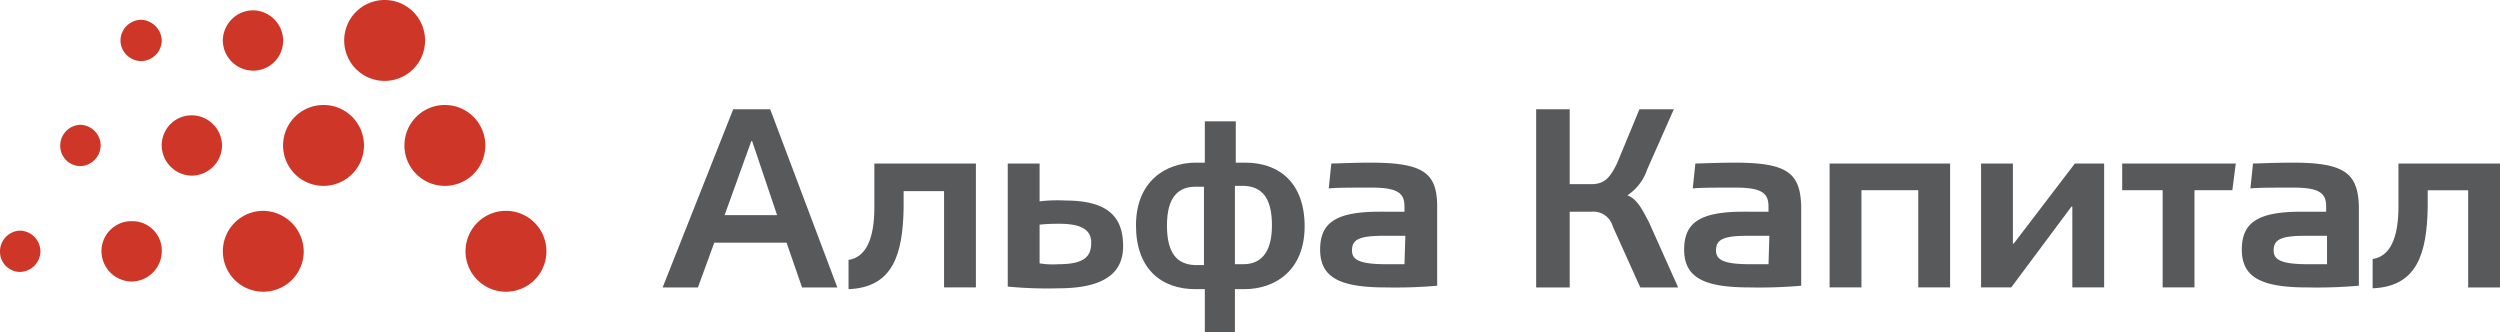
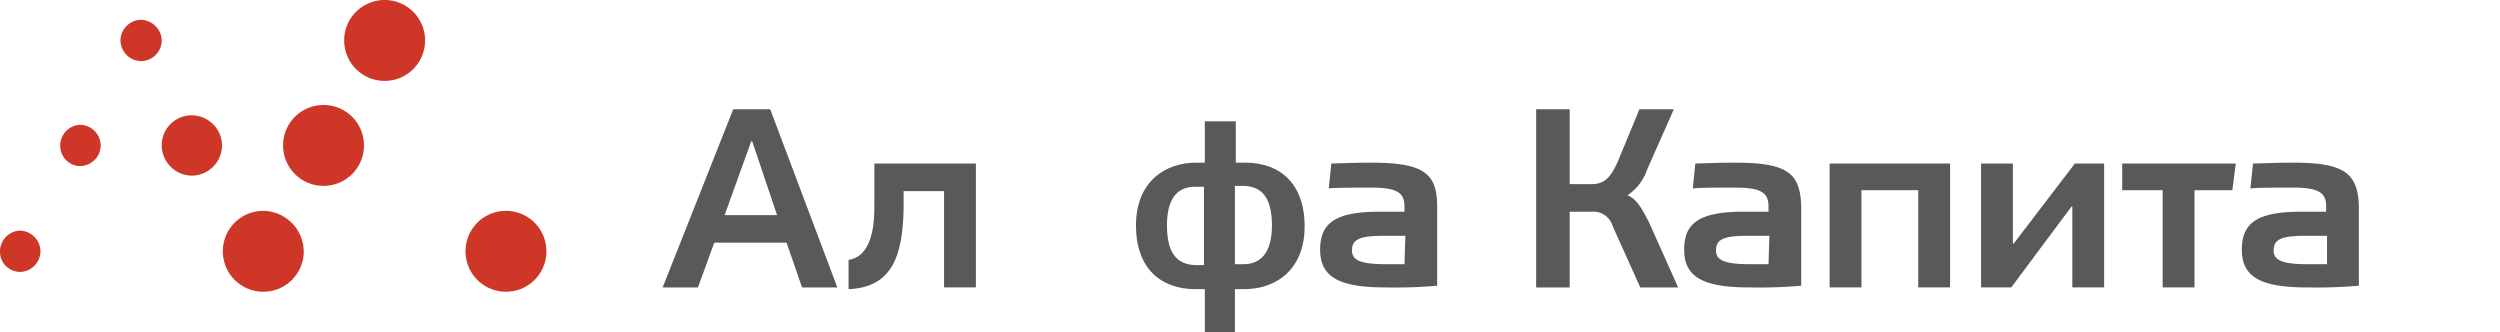
<svg xmlns="http://www.w3.org/2000/svg" viewBox="0 0 207.192 27.531">
  <defs>
    <style>.a{fill:#ce3728;}.b{fill:#58595b;}</style>
  </defs>
  <g transform="translate(119.6 -529.6)">
    <g transform="translate(-101.127 547.074)">
      <path class="a" d="M-87,557.452a3.348,3.348,0,0,1-3.352,3.352,3.348,3.348,0,0,1-3.352-3.352,3.348,3.348,0,0,1,3.352-3.352A3.4,3.4,0,0,1-87,557.452" transform="translate(93.7 -554.1)" />
    </g>
    <g transform="translate(-111.184 547.927)">
-       <path class="a" d="M-102.807,557.8a2.527,2.527,0,0,1-2.5,2.5,2.527,2.527,0,0,1-2.5-2.5,2.481,2.481,0,0,1,2.5-2.5,2.437,2.437,0,0,1,2.5,2.5" transform="translate(107.8 -555.296)" />
-     </g>
+       </g>
    <g transform="translate(-106.191 539.157)">
      <path class="a" d="M-95.807,545.5a2.527,2.527,0,0,1-2.5,2.5,2.527,2.527,0,0,1-2.5-2.5,2.481,2.481,0,0,1,2.5-2.5,2.527,2.527,0,0,1,2.5,2.5" transform="translate(100.8 -543)" />
    </g>
    <g transform="translate(-101.127 530.456)">
-       <path class="a" d="M-88.707,533.3a2.481,2.481,0,0,1-2.5,2.5,2.527,2.527,0,0,1-2.5-2.5,2.527,2.527,0,0,1,2.5-2.5,2.527,2.527,0,0,1,2.5,2.5" transform="translate(93.7 -530.8)" />
-     </g>
+       </g>
    <g transform="translate(-119.6 548.714)">
      <path class="a" d="M-116.248,558.112a1.736,1.736,0,0,1-1.712,1.712,1.675,1.675,0,0,1-1.64-1.712,1.723,1.723,0,0,1,1.64-1.712,1.736,1.736,0,0,1,1.712,1.712" transform="translate(119.6 -556.4)" />
    </g>
    <g transform="translate(-114.607 539.942)">
      <path class="a" d="M-109.248,545.812a1.736,1.736,0,0,1-1.712,1.712,1.675,1.675,0,0,1-1.64-1.712,1.723,1.723,0,0,1,1.64-1.712,1.735,1.735,0,0,1,1.712,1.712" transform="translate(112.6 -544.1)" />
    </g>
    <g transform="translate(-109.615 531.24)">
      <path class="a" d="M-102.177,533.612a1.736,1.736,0,0,1-1.712,1.712,1.736,1.736,0,0,1-1.712-1.712,1.736,1.736,0,0,1,1.712-1.712,1.785,1.785,0,0,1,1.712,1.712" transform="translate(105.6 -531.9)" />
    </g>
    <g transform="translate(-96.135 538.301)">
      <path class="a" d="M-80,545.152a3.348,3.348,0,0,1-3.352,3.352,3.348,3.348,0,0,1-3.352-3.352,3.348,3.348,0,0,1,3.352-3.352A3.348,3.348,0,0,1-80,545.152" transform="translate(86.7 -541.8)" />
    </g>
    <g transform="translate(-91.071 529.6)">
      <path class="a" d="M-72.9,532.952a3.348,3.348,0,0,1-3.352,3.352,3.348,3.348,0,0,1-3.352-3.352,3.348,3.348,0,0,1,3.352-3.352,3.348,3.348,0,0,1,3.352,3.352" transform="translate(79.6 -529.6)" />
    </g>
    <g transform="translate(-86.078 538.301)">
-       <path class="a" d="M-65.9,545.152a3.348,3.348,0,0,1-3.352,3.352,3.348,3.348,0,0,1-3.352-3.352,3.348,3.348,0,0,1,3.352-3.352,3.348,3.348,0,0,1,3.352,3.352" transform="translate(72.6 -541.8)" />
-     </g>
+       </g>
    <g transform="translate(-81.015 547.074)">
      <path class="a" d="M-58.8,557.452a3.348,3.348,0,0,1-3.352,3.352,3.348,3.348,0,0,1-3.352-3.352,3.348,3.348,0,0,1,3.352-3.352,3.348,3.348,0,0,1,3.352,3.352" transform="translate(65.5 -554.1)" />
    </g>
    <g transform="translate(-49.276 543.151)">
      <path class="b" d="M-13.083,558.87h2.639V548.6H-18.86v3.637c0,2.639-.713,4.137-2.14,4.351v2.425c3.709-.143,4.493-2.924,4.565-6.7v-1.426h3.352Z" transform="translate(21 -548.6)" />
    </g>
    <g transform="translate(32.032 543.151)">
      <path class="b" d="M95.639,550.811h4.707v8.059h2.639V548.6H93v10.27h2.639Z" transform="translate(-93 -548.6)" />
    </g>
    <g transform="translate(77.036 543.08)">
-       <path class="b" d="M158.24,548.5v3.637c0,2.639-.713,4.137-2.14,4.351v2.425c3.709-.143,4.493-2.924,4.565-6.7v-1.426h3.352v8.059h2.639v-10.27H158.24Z" transform="translate(-156.1 -548.5)" />
-     </g>
+       </g>
    <g transform="translate(44.584 543.151)">
      <path class="b" d="M113.31,555.233h-.071V548.6H110.6v10.27h2.5l4.993-6.7h.071v6.7H120.8V548.6h-2.425Z" transform="translate(-110.6 -548.6)" />
    </g>
    <g transform="translate(-36.081 543.151)">
-       <path class="b" d="M1.708,556.945a6.656,6.656,0,0,1-1.569-.071v-3.21c.143,0,.5-.071,1.64-.071,2.14,0,2.639.713,2.639,1.569,0,1.141-.571,1.783-2.71,1.783m.571-5.278a12.325,12.325,0,0,0-2.14.071V548.6H-2.5v10.2a34.2,34.2,0,0,0,4.208.143c4.636,0,5.421-1.926,5.349-3.709-.071-2.282-1.355-3.566-4.779-3.566" transform="translate(2.5 -548.6)" />
-     </g>
+       </g>
    <g transform="translate(-25.454 539.656)">
      <path class="b" d="M17.25,555.611c-1.355-.071-2.282-.856-2.282-3.281s1-3.21,2.354-3.21h.713v6.49Zm3.352-6.562h.785c1.355.071,2.282.856,2.282,3.281s-1.07,3.21-2.354,3.21H20.6v-6.49Zm-2.568,12.125H20.6v-3.566h.785c2.568,0,4.993-1.569,4.993-5.207,0-3.566-2.068-5.278-4.921-5.278h-.785V543.7H18.106v3.423h-.713c-2.568,0-4.993,1.569-4.993,5.207,0,3.566,2.068,5.278,4.921,5.278h.785v3.566Z" transform="translate(-12.4 -543.7)" />
    </g>
    <g transform="translate(-10.191 543.08)">
      <path class="b" d="M40.79,556.916H39.221c-2.282,0-2.782-.428-2.782-1.141,0-.927.642-1.213,2.639-1.213h1.783l-.071,2.354ZM38.008,548.5c-1.5,0-2.782.071-3.281.071l-.214,2.068c.571-.071,1.926-.071,3.566-.071,2.211,0,2.71.5,2.71,1.569v.428H38.721c-3.637,0-4.921.927-4.921,3.138,0,2.282,1.569,3.138,5.421,3.138A40.03,40.03,0,0,0,43.5,558.7v-6.562c0-2.782-1.141-3.637-5.492-3.637" transform="translate(-33.8 -548.5)" />
    </g>
    <g transform="translate(19.978 543.08)">
      <path class="b" d="M83.09,556.916H81.521c-2.282,0-2.782-.428-2.782-1.141,0-.927.642-1.213,2.639-1.213h1.783l-.071,2.354ZM80.308,548.5c-1.5,0-2.782.071-3.281.071l-.214,2.068c.571-.071,1.926-.071,3.566-.071,2.211,0,2.71.5,2.71,1.569v.428H81.021c-3.637,0-4.921.927-4.921,3.138,0,2.282,1.569,3.138,5.421,3.138A40.03,40.03,0,0,0,85.8,558.7v-6.562c-.071-2.782-1.141-3.637-5.492-3.637" transform="translate(-76.1 -548.5)" />
    </g>
    <g transform="translate(66.195 543.08)">
      <path class="b" d="M147.89,556.916h-1.569c-2.282,0-2.782-.428-2.782-1.141,0-.927.642-1.213,2.639-1.213h1.783v2.354Zm-2.782-8.416c-1.5,0-2.782.071-3.281.071l-.214,2.068c.571-.071,1.926-.071,3.566-.071,2.211,0,2.71.5,2.71,1.569v.428h-2.068c-3.637,0-4.921.927-4.921,3.138,0,2.282,1.569,3.138,5.421,3.138a40.03,40.03,0,0,0,4.279-.143v-6.562c-.071-2.782-1.212-3.637-5.492-3.637" transform="translate(-140.9 -548.5)" />
    </g>
    <g transform="translate(56.281 543.151)">
      <path class="b" d="M127,550.811h3.352v8.059h2.639v-8.059h3.138l.285-2.211H127Z" transform="translate(-127 -548.6)" />
    </g>
    <g transform="translate(-64.682 538.658)">
      <path class="b" d="M-37.465,551.073l2.211-6.134h.071l2.068,6.134Zm.713-8.773L-42.6,557.064h2.924l1.355-3.709h5.991l1.284,3.709h2.924L-33.685,542.3Z" transform="translate(42.6 -542.3)" />
    </g>
    <g transform="translate(7.711 538.658)">
      <path class="b" d="M66.46,549.432a4.149,4.149,0,0,0,1.64-2.14l2.211-4.993H67.459L65.6,546.793c-.571,1.141-1,1.712-2.14,1.712H61.682V542.3H58.9v14.764h2.782v-6.276h1.783A1.67,1.67,0,0,1,65.248,552l2.282,5.064h3.138l-2.425-5.421c-.428-.785-.927-1.926-1.783-2.211" transform="translate(-58.9 -542.3)" />
    </g>
  </g>
</svg>